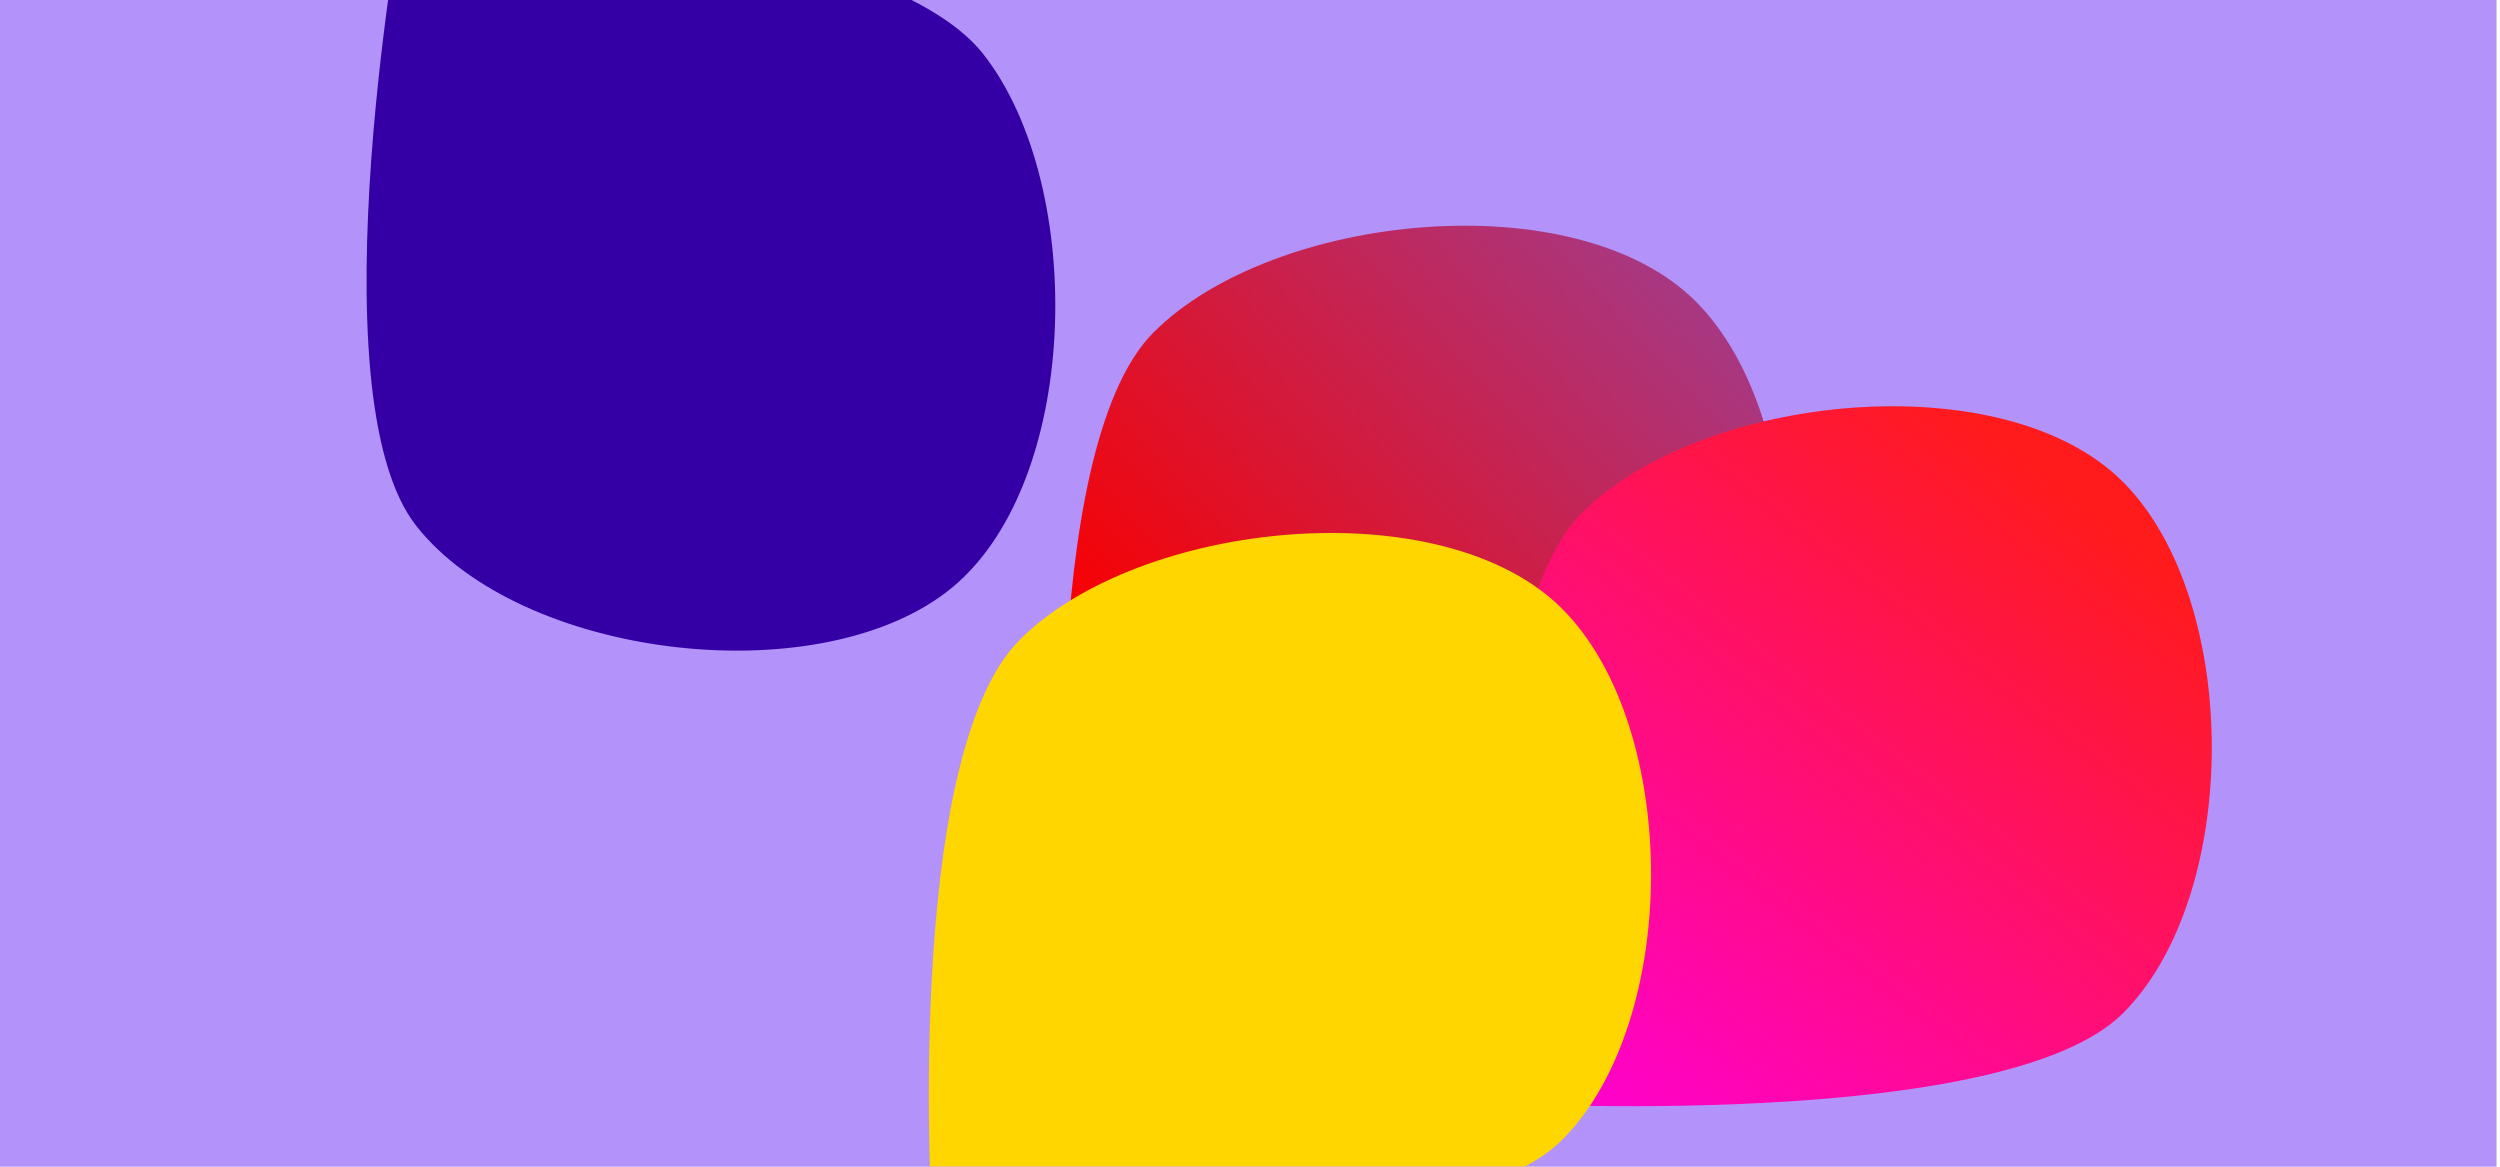
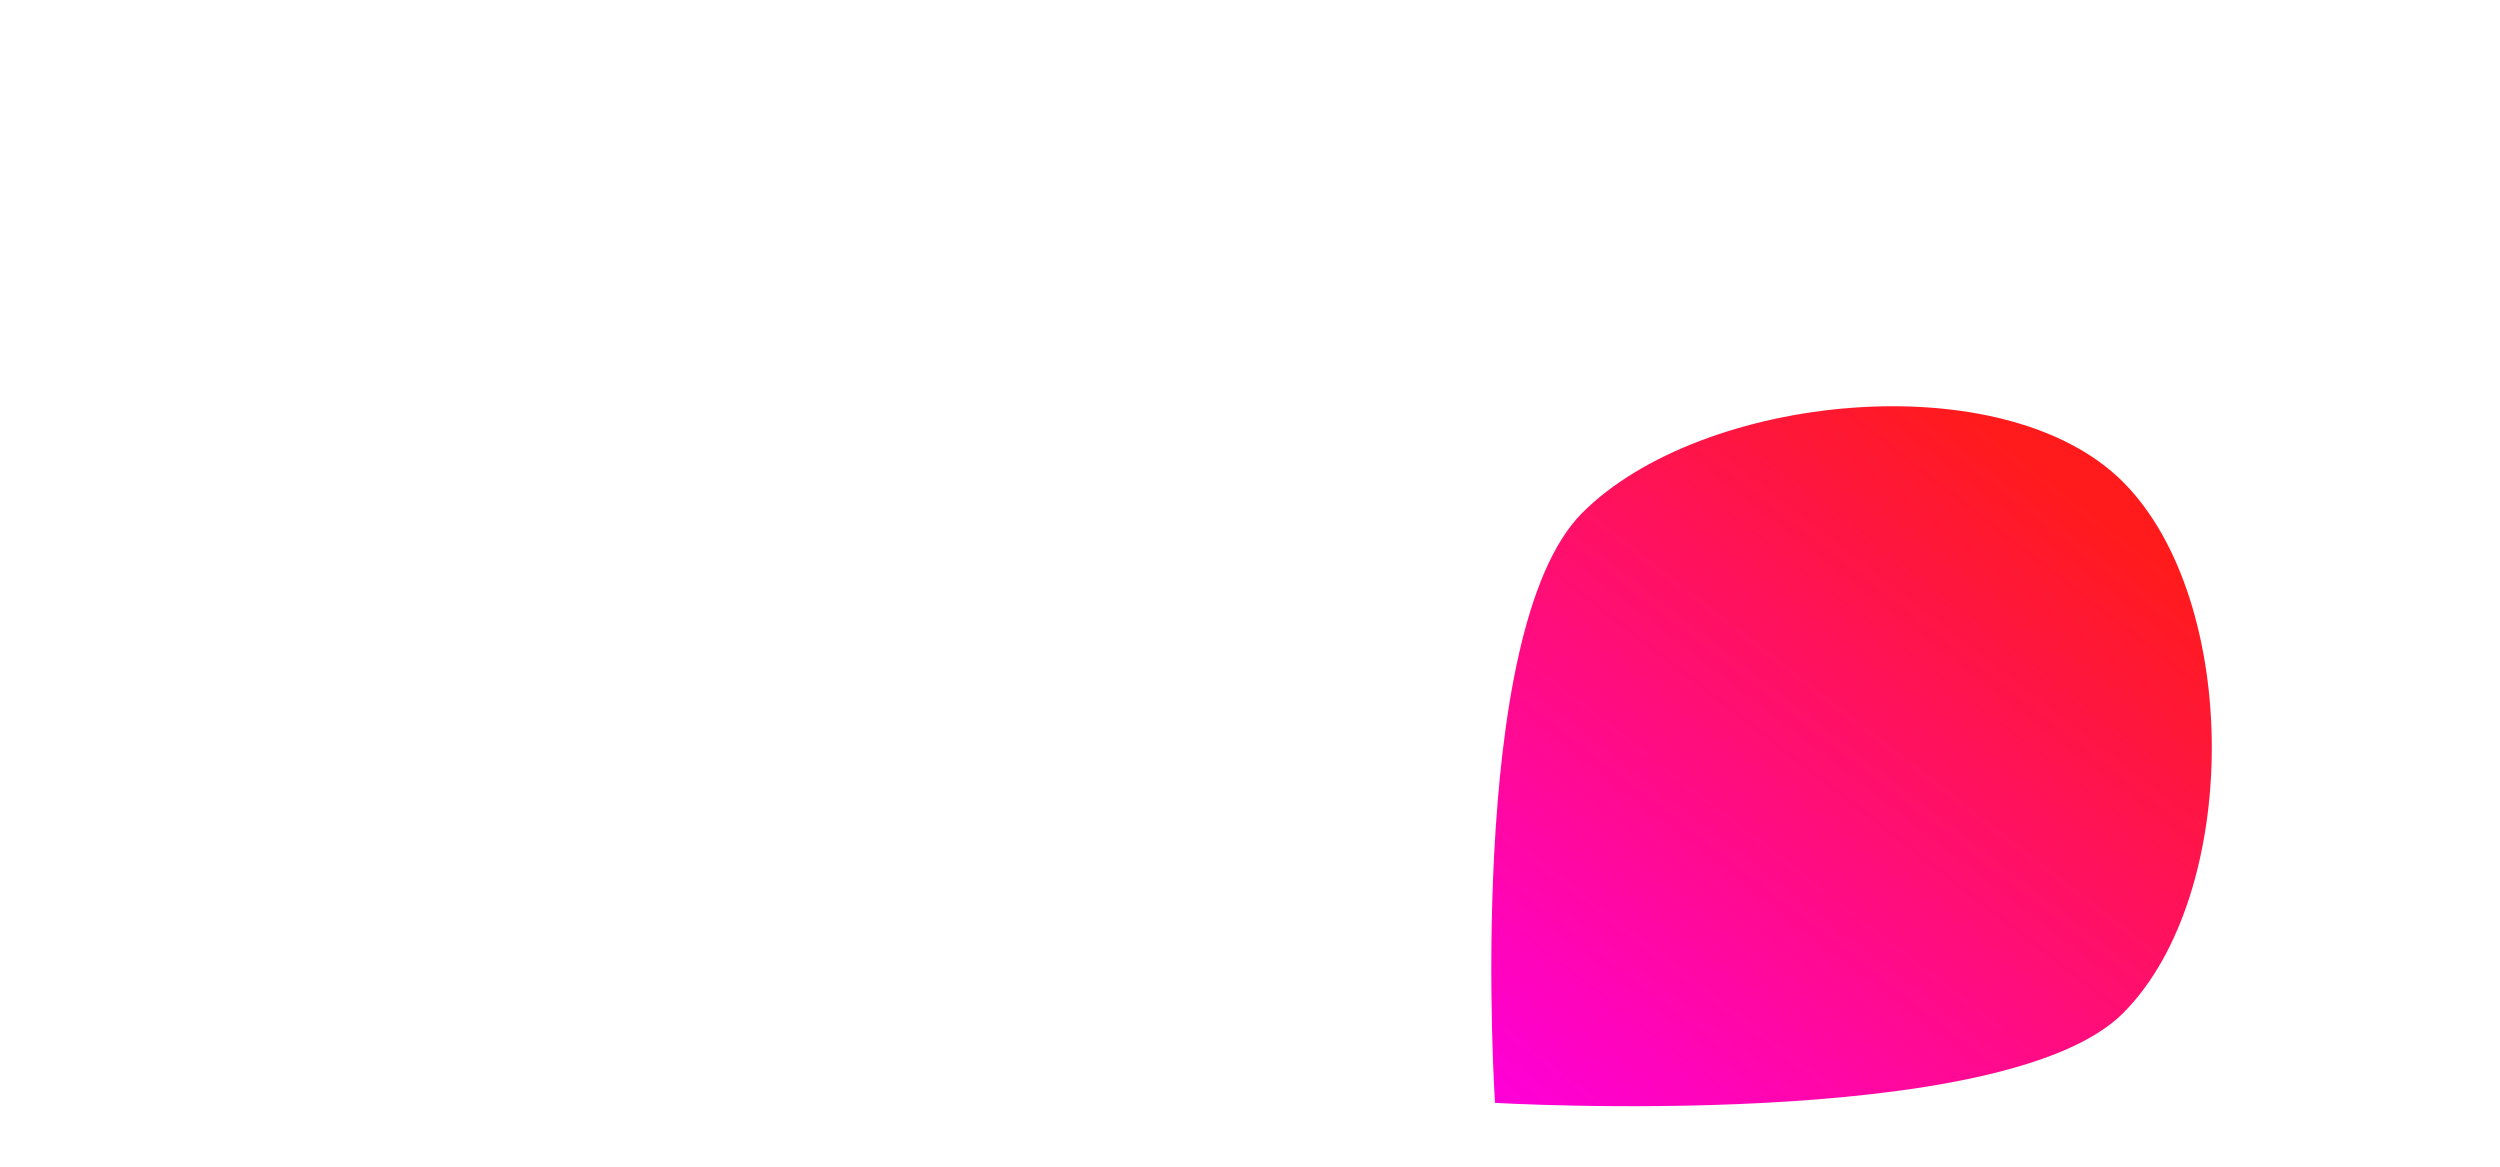
<svg xmlns="http://www.w3.org/2000/svg" width="1440" height="672" viewBox="0 0 1440 672" fill="none">
-   <rect y="-8.12" width="1438" height="680.154" fill="#B393FA" />
  <g filter="url(#filter0_f)">
-     <path d="M614.12 531.251C614.12 531.251 596.226 259.841 664.409 191.502C733.273 122.482 907.999 104.706 976.862 173.726C1045.05 242.065 1045.05 411.147 976.862 479.486C907.999 548.506 614.12 531.251 614.12 531.251Z" fill="url(#paint0_linear)" />
-   </g>
+     </g>
  <g filter="url(#filter1_f)">
-     <path d="M861.115 635.251C861.115 635.251 843.264 363.841 911.283 295.502C979.981 226.482 1154.29 208.706 1222.99 277.726C1291 346.065 1291 515.147 1222.99 583.486C1154.29 652.506 861.115 635.251 861.115 635.251Z" fill="url(#paint1_linear)" />
+     <path d="M861.115 635.251C861.115 635.251 843.264 363.841 911.283 295.502C979.981 226.482 1154.29 208.706 1222.99 277.726C1291 346.065 1291 515.147 1222.99 583.486C1154.29 652.506 861.115 635.251 861.115 635.251" fill="url(#paint1_linear)" />
  </g>
  <g filter="url(#filter2_f)">
-     <path d="M232.999 -60.674C232.999 -60.674 506.297 -44.752 566.14 30.873C626.579 107.252 622.768 281.594 545.33 340.908C468.656 399.636 299.773 378.734 239.931 303.109C179.492 226.73 232.999 -60.674 232.999 -60.674Z" fill="#3400A5" />
-   </g>
+     </g>
  <g filter="url(#filter3_f)">
-     <path d="M537.12 708.251C537.12 708.251 519.226 436.841 587.409 368.502C656.273 299.482 830.999 281.706 899.862 350.726C968.046 419.065 968.046 588.147 899.862 656.486C830.999 725.506 537.12 708.251 537.12 708.251Z" fill="#FFD600" />
-   </g>
+     </g>
  <defs>
    <filter id="filter0_f" x="112" y="-370" width="1416" height="1403.17" filterUnits="userSpaceOnUse" color-interpolation-filters="sRGB">
      <feFlood flood-opacity="0" result="BackgroundImageFix" />
      <feBlend mode="normal" in="SourceGraphic" in2="BackgroundImageFix" result="shape" />
      <feGaussianBlur stdDeviation="250" result="effect1_foregroundBlur" />
    </filter>
    <filter id="filter1_f" x="359" y="-266" width="1415" height="1403.17" filterUnits="userSpaceOnUse" color-interpolation-filters="sRGB">
      <feFlood flood-opacity="0" result="BackgroundImageFix" />
      <feBlend mode="normal" in="SourceGraphic" in2="BackgroundImageFix" result="shape" />
      <feGaussianBlur stdDeviation="250" result="effect1_foregroundBlur" />
    </filter>
    <filter id="filter2_f" x="-288.854" y="-560.674" width="1396.71" height="1435.44" filterUnits="userSpaceOnUse" color-interpolation-filters="sRGB">
      <feFlood flood-opacity="0" result="BackgroundImageFix" />
      <feBlend mode="normal" in="SourceGraphic" in2="BackgroundImageFix" result="shape" />
      <feGaussianBlur stdDeviation="250" result="effect1_foregroundBlur" />
    </filter>
    <filter id="filter3_f" x="35" y="-193" width="1416" height="1403.17" filterUnits="userSpaceOnUse" color-interpolation-filters="sRGB">
      <feFlood flood-opacity="0" result="BackgroundImageFix" />
      <feBlend mode="normal" in="SourceGraphic" in2="BackgroundImageFix" result="shape" />
      <feGaussianBlur stdDeviation="250" result="effect1_foregroundBlur" />
    </filter>
    <linearGradient id="paint0_linear" x1="1419" y1="331.516" x2="978.818" y2="743.346" gradientUnits="userSpaceOnUse">
      <stop stop-color="#7A57CA" />
      <stop offset="1" stop-color="#F90000" />
    </linearGradient>
    <linearGradient id="paint1_linear" x1="1247.63" y1="322.401" x2="956.852" y2="698.513" gradientUnits="userSpaceOnUse">
      <stop stop-color="#FF1B1B" />
      <stop offset="1" stop-color="#FF00D6" />
    </linearGradient>
  </defs>
</svg>